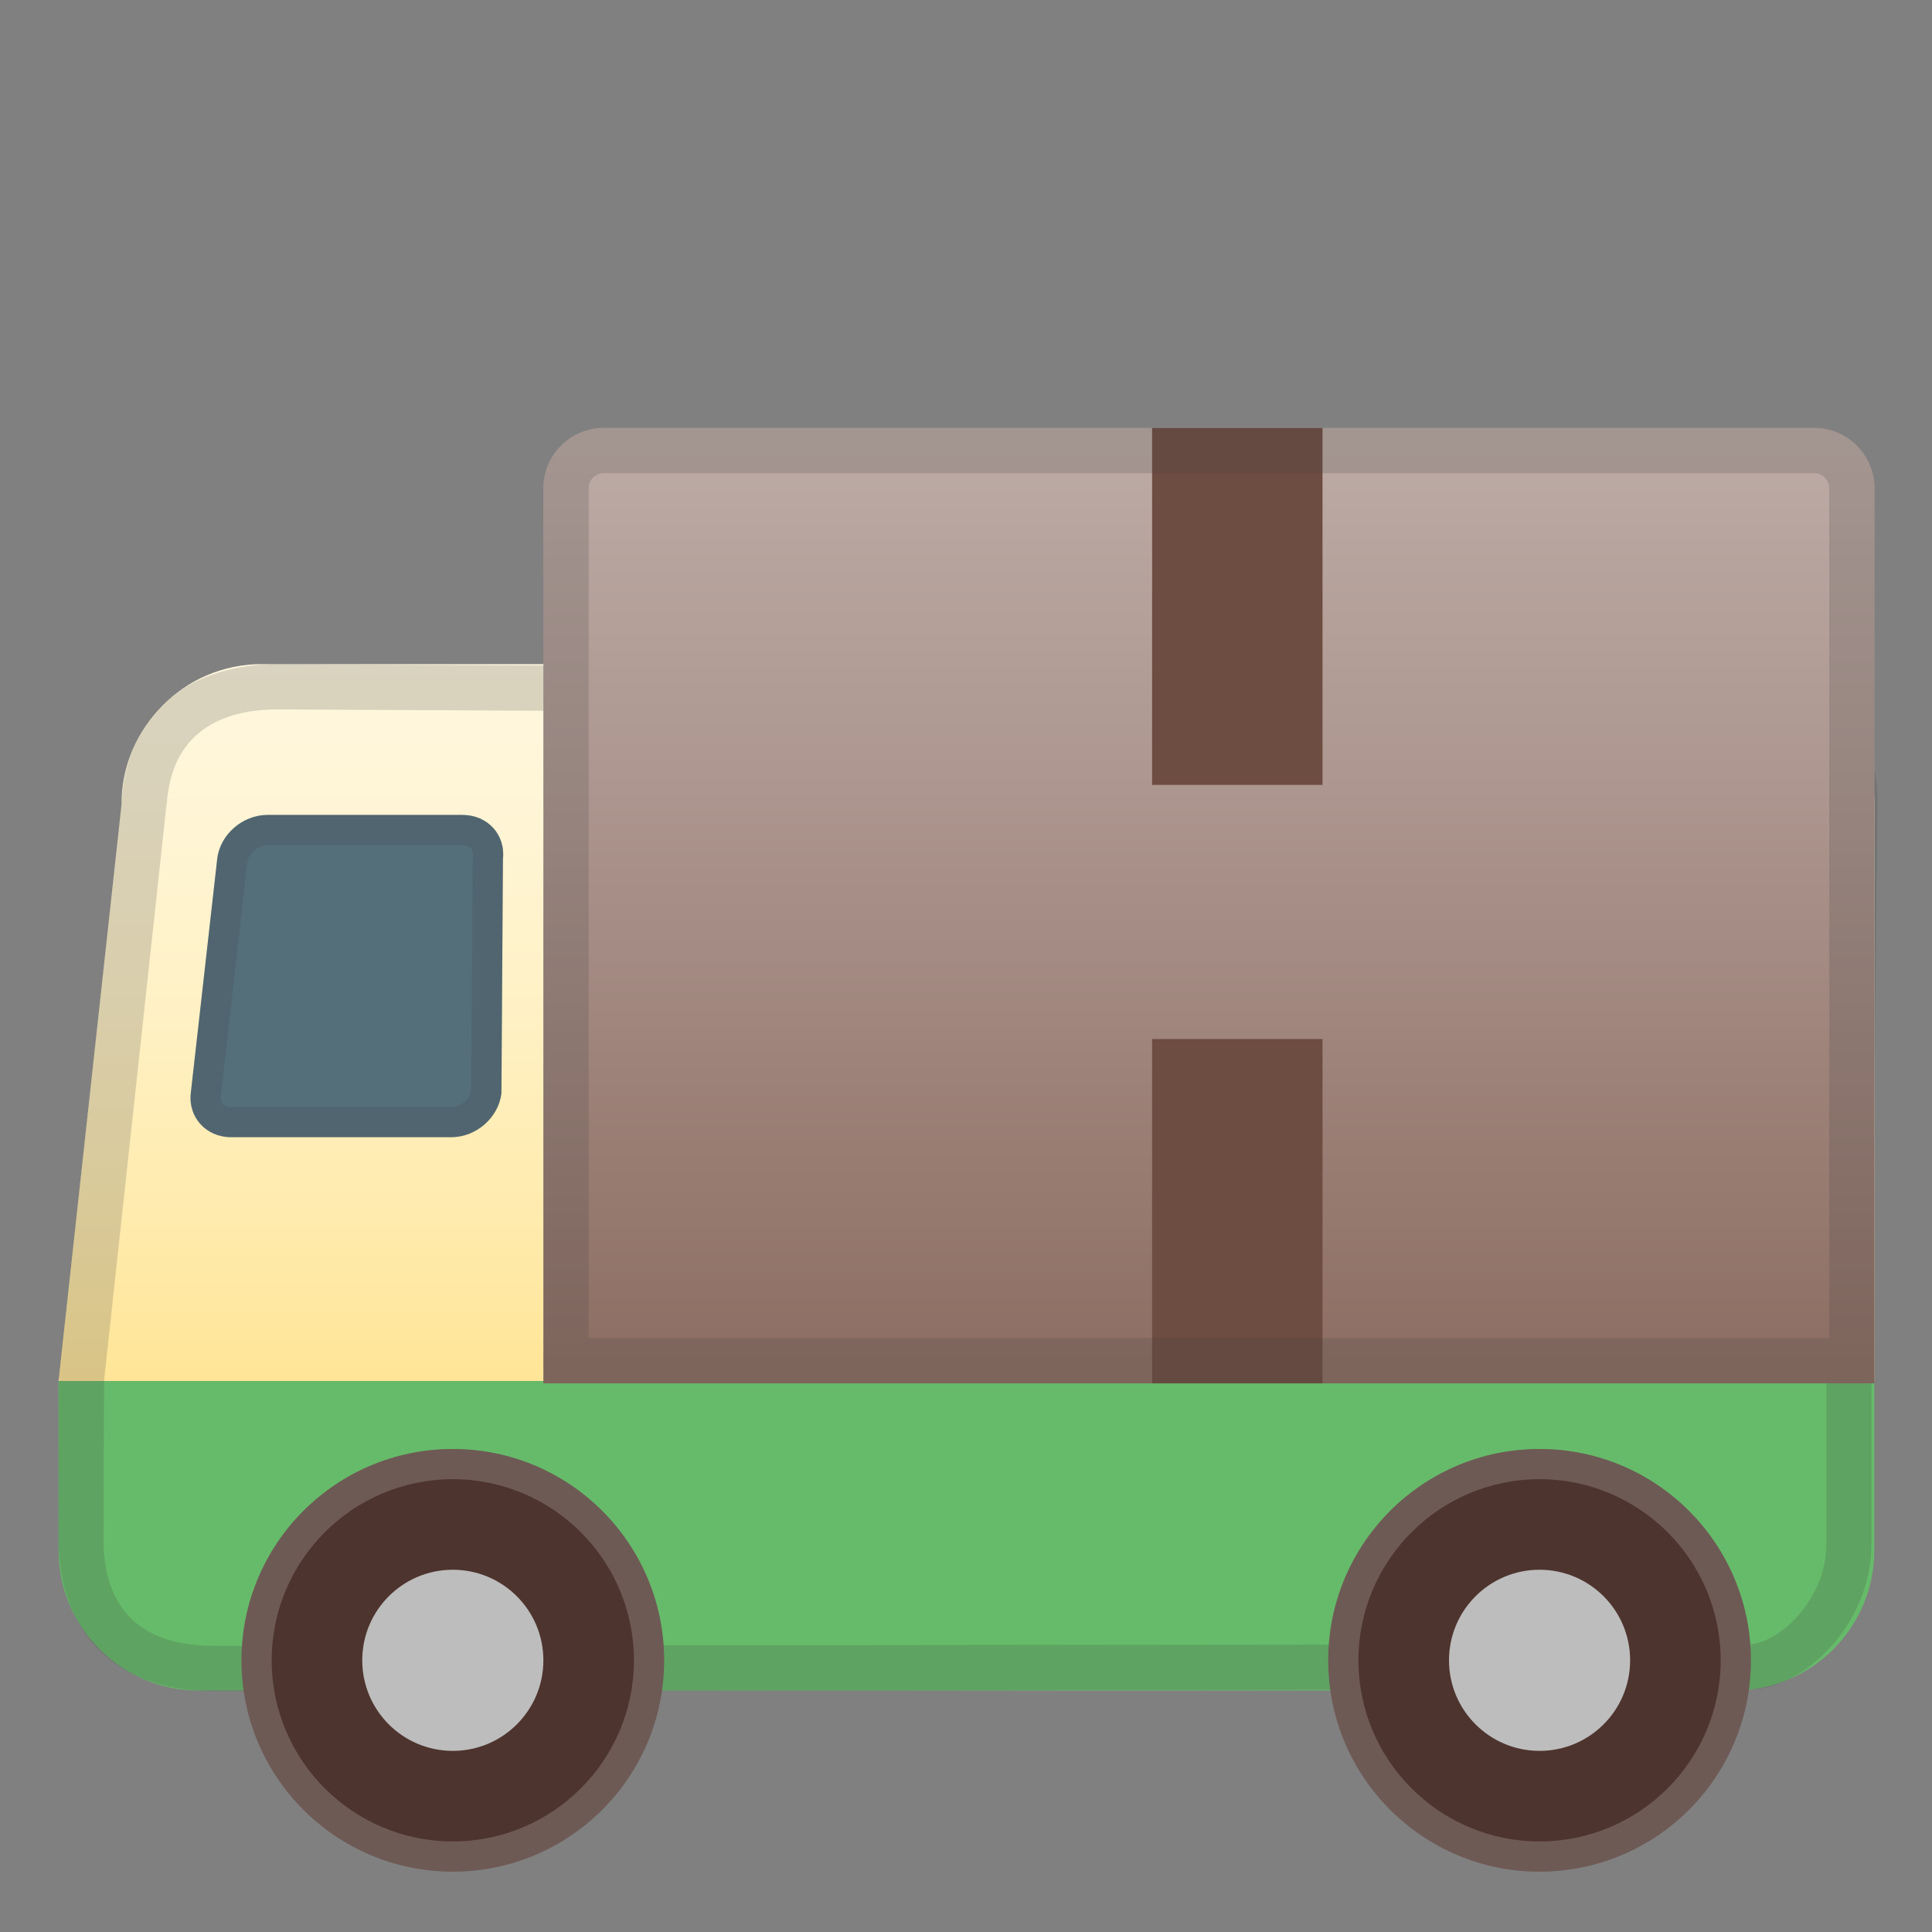
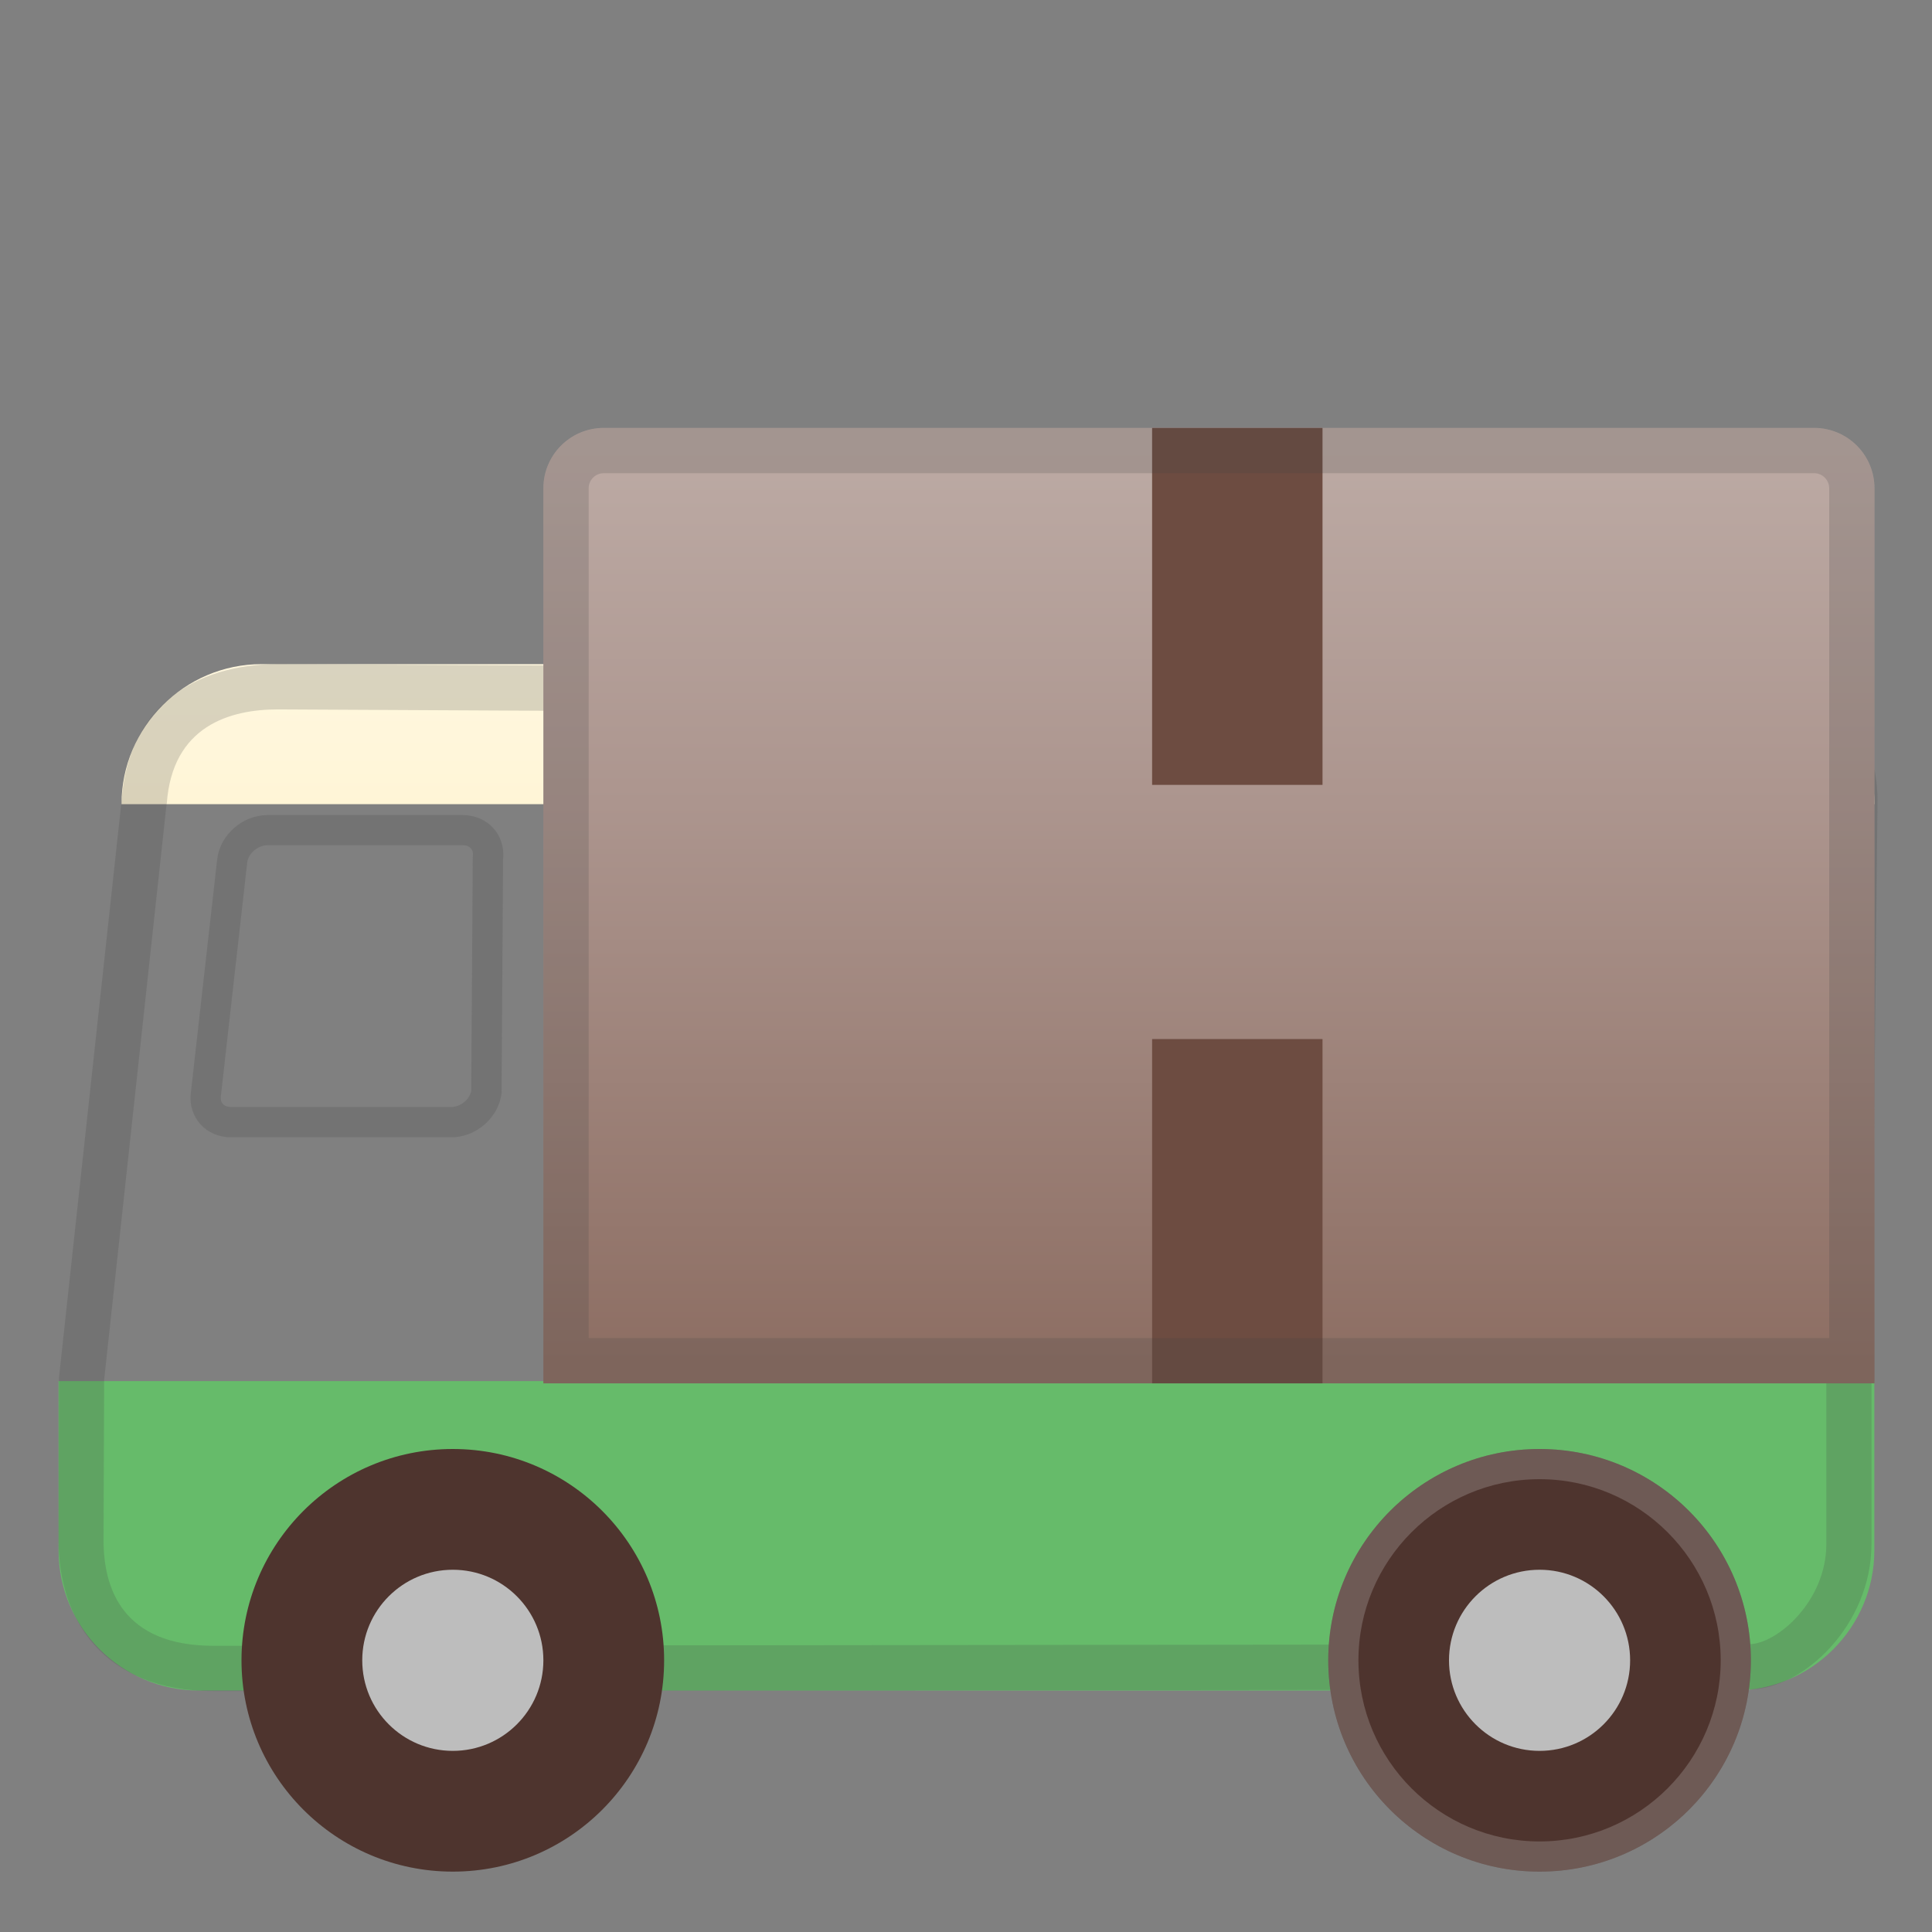
<svg xmlns="http://www.w3.org/2000/svg" width="128" height="128" style="enable-background:new 0 0 128 128;">
  <rect width="100%" height="100%" fill="#808080" stroke="none" />
  <linearGradient id="SVGID_1_" gradientUnits="userSpaceOnUse" x1="64.039" x2="64.039" y1="39" y2="101.259">
    <stop offset="7.420095e-03" style="stop-color:#FFF8E1" />
    <stop offset="0.177" style="stop-color:#FFF6DA" />
    <stop offset="0.416" style="stop-color:#FFF2C8" />
    <stop offset="0.696" style="stop-color:#FFEAAA" />
    <stop offset="0.995" style="stop-color:#FFE082" />
  </linearGradient>
-   <path d="M124.19,53.28c0-5.11-4.18-9.28-9.28-9.28H17.33c-5.11,0-9.28,4.18-9.28,9.28L3.88,91.5 h120.31V53.28z" style="fill:url(#SVGID_1_);" />
+   <path d="M124.19,53.28c0-5.11-4.18-9.28-9.28-9.28H17.33c-5.11,0-9.28,4.18-9.28,9.28h120.31V53.28z" style="fill:url(#SVGID_1_);" />
  <path d="M3.88,91.5v11.22c0,5.11,4.18,9.28,9.28,9.28h101.74c5.11,0,9.28-4.18,9.28-9.28V91.5H3.88z" style="fill:#66BB6A;" />
  <g style="opacity:0.2;">
    <path d="M18.41,47l97.5,0.5c3.45,0,5.49,2.12,5.49,5.51L121,91.5v10.79c0,3.84-3.32,6.64-5.1,6.64 l-101.74,0.11c-6.05,0-7.3-3.81-7.3-6.99L6.9,91.42l4.13-38.09l0.01-0.05l0.01-0.05C11.42,48.08,15.26,47,18.41,47 M18.42,44 c-5.62,0-9.92,2.92-10.36,9L3.91,91.25l-0.03,10.79c0,5.11,2.82,10,10.32,10l101.69-0.11c3.58,0,8.1-4.27,8.1-9.64V91.5l0.4-38.47 c0-5.11-3.44-8.53-8.54-8.53L18.42,44L18.42,44z" style="fill:#424242;" />
  </g>
-   <path d="M29.9,75.34H15.31c-1.65,0-2.85-1.31-2.67-2.92l1.75-15.51c0.18-1.61,1.67-2.92,3.33-2.92h12.93 c1.65,0,2.85,1.31,2.67,2.92l-0.1,15.51C33.04,74.04,31.55,75.34,29.9,75.34z" style="fill:#546E7A;" />
  <linearGradient id="SVGID_2_" gradientUnits="userSpaceOnUse" x1="80.097" x2="80.097" y1="29.333" y2="90.334">
    <stop offset="4.888891e-03" style="stop-color:#BCAAA4" />
    <stop offset="0.392" style="stop-color:#AC958E" />
    <stop offset="0.999" style="stop-color:#8D6E63" />
  </linearGradient>
  <path d="M124.19,91.65H36v-59.3c0-2.21,1.79-4,4-4h80.19c2.21,0,4,1.79,4,4V91.65z" style="fill:url(#SVGID_2_);" />
  <g style="opacity:0.2;">
    <path d="M30.65,56c0.24,0,0.43,0.07,0.55,0.21c0.11,0.12,0.15,0.28,0.13,0.48 c-0.01,0.07-0.01,0.14-0.01,0.21l-0.1,15.38c-0.11,0.57-0.72,1.06-1.33,1.06H15.31c-0.24,0-0.43-0.07-0.55-0.21 c-0.11-0.12-0.15-0.28-0.13-0.48l1.75-15.51c0.07-0.6,0.71-1.14,1.34-1.14H30.65 M30.65,54H17.72c-1.65,0-3.14,1.31-3.33,2.92 l-1.75,15.51c-0.18,1.61,1.01,2.92,2.67,2.92H29.9c1.65,0,3.14-1.31,3.33-2.92l0.1-15.51C33.5,55.31,32.31,54,30.65,54L30.65,54z" style="fill:#424242;" />
  </g>
  <rect height="23.65" style="fill:#6D4C41;" width="11.29" x="76.33" y="28.35" />
  <rect height="22.81" style="fill:#6D4C41;" width="11.29" x="76.33" y="68.84" />
  <g style="opacity:0.2;">
    <path d="M120.19,31.35c0.55,0,1,0.45,1,1v56.3H39v-56.3c0-0.55,0.45-1,1-1H120.19 M120.19,28.35H40 c-2.21,0-4,1.79-4,4v59.3h88.19v-59.3C124.19,30.14,122.4,28.35,120.19,28.35L120.19,28.35z" style="fill:#424242;" />
  </g>
  <g>
    <g>
      <circle cx="30" cy="110" r="14" style="fill:#4E342E;" />
      <g style="opacity:0.2;">
-         <path d="M30,98c6.62,0,12,5.38,12,12s-5.38,12-12,12s-12-5.38-12-12S23.38,98,30,98 M30,96 c-7.73,0-14,6.27-14,14s6.27,14,14,14s14-6.27,14-14S37.73,96,30,96L30,96z" style="fill:#EEEEEE;" />
-       </g>
+         </g>
    </g>
    <circle cx="30" cy="110" r="6" style="fill:#BDBDBD;" />
  </g>
  <g>
    <g>
      <circle cx="102" cy="110" r="14" style="fill:#4E342E;" />
      <g style="opacity:0.2;">
        <path d="M102,98c6.62,0,12,5.38,12,12s-5.38,12-12,12s-12-5.38-12-12S95.38,98,102,98 M102,96 c-7.73,0-14,6.27-14,14s6.27,14,14,14s14-6.27,14-14S109.73,96,102,96L102,96z" style="fill:#EEEEEE;" />
      </g>
    </g>
    <circle cx="102" cy="110" r="6" style="fill:#BDBDBD;" />
  </g>
</svg>